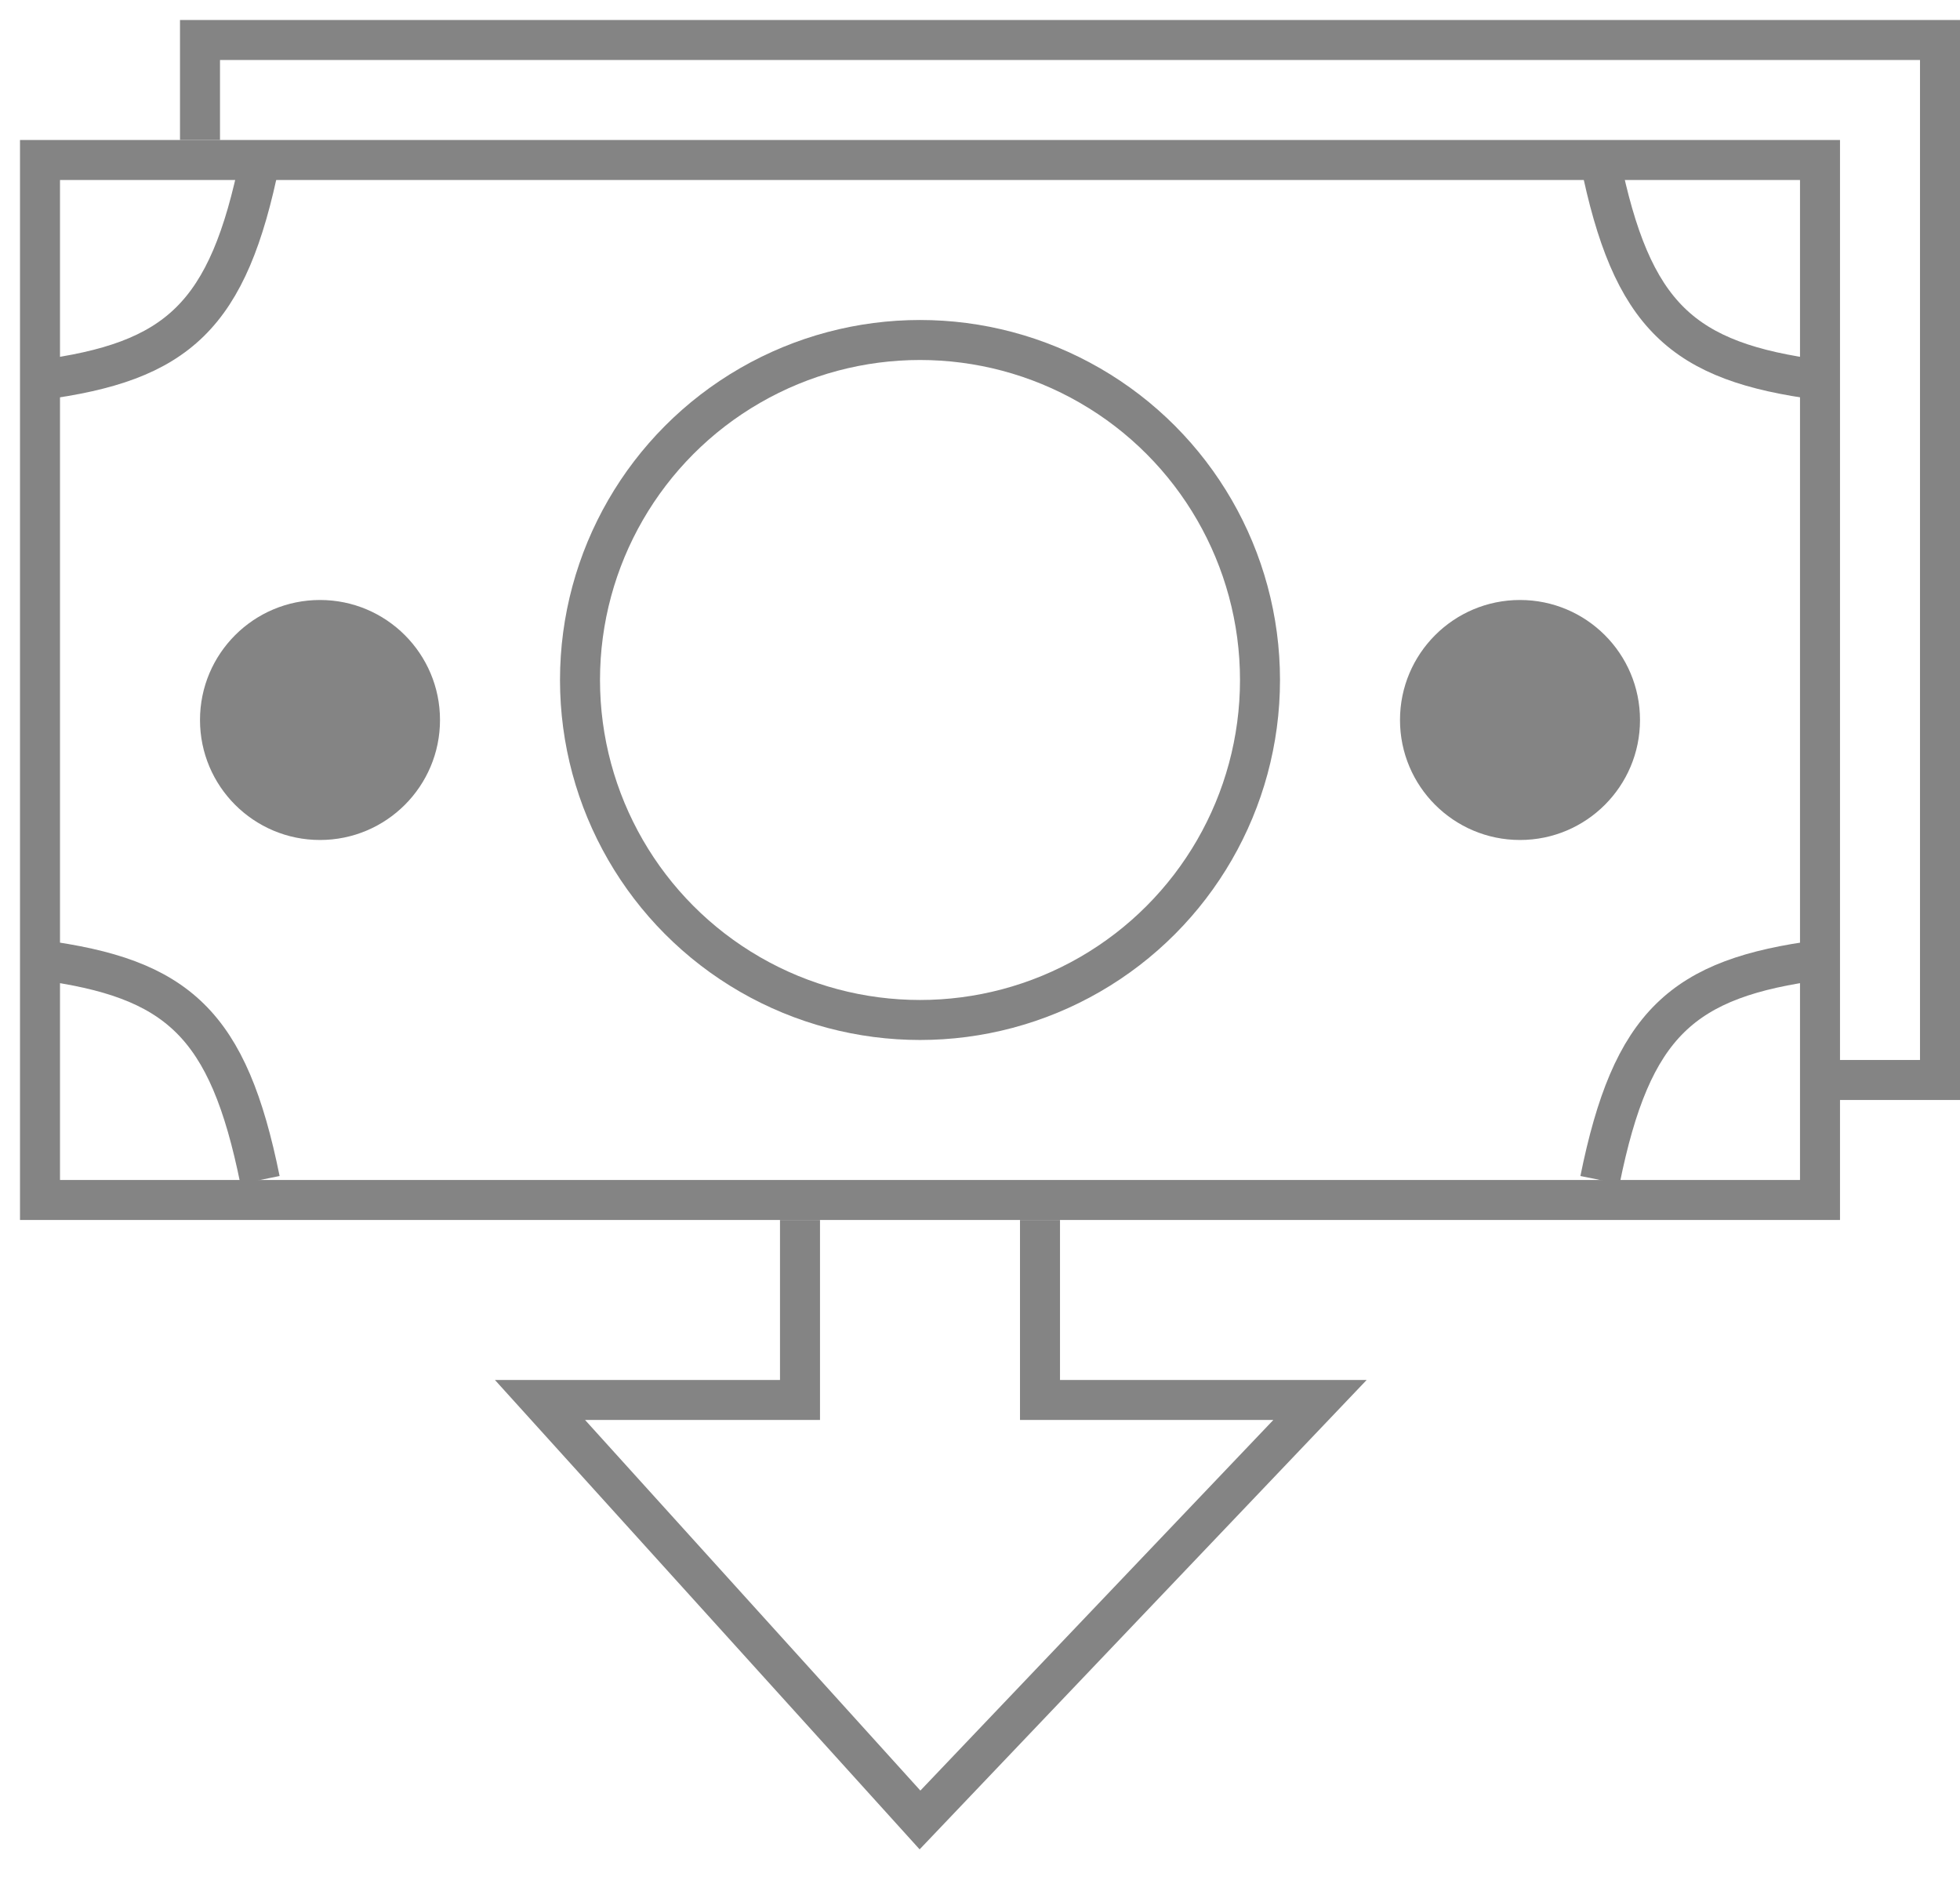
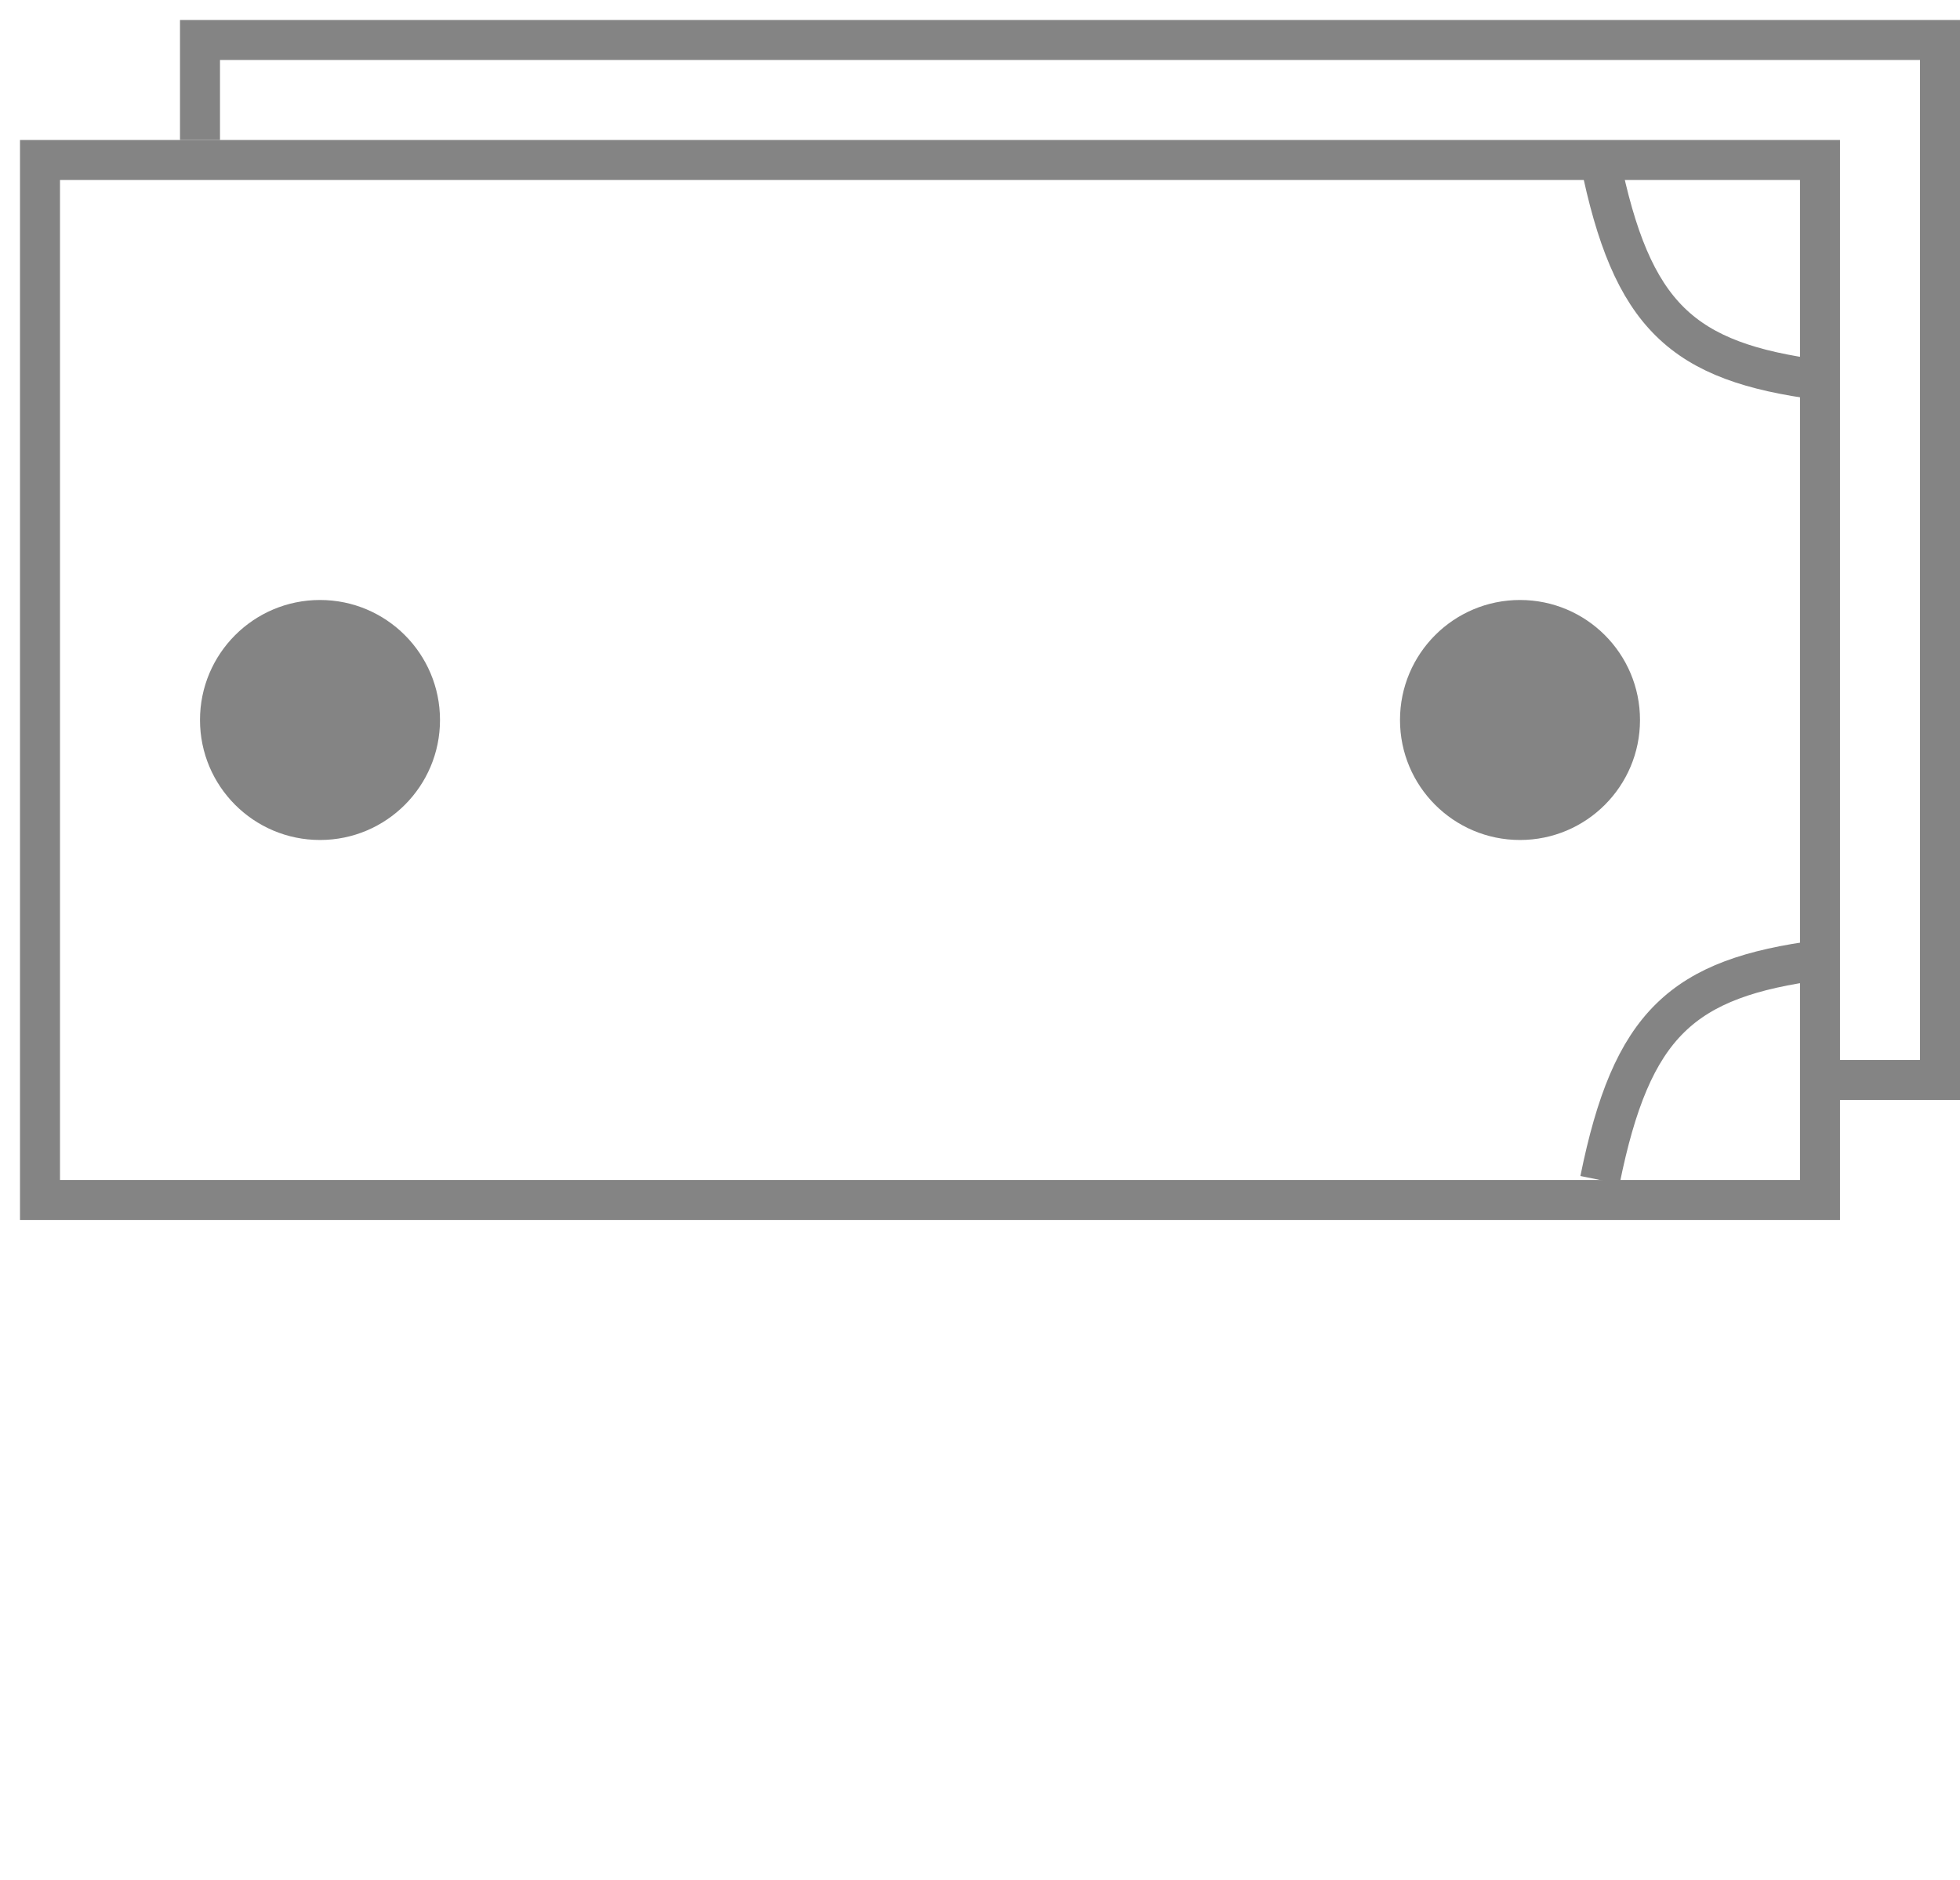
<svg xmlns="http://www.w3.org/2000/svg" width="49" height="47" viewBox="0 0 49 47" fill="none">
  <path d="M1 30V4H45.5V30H1Z" stroke="#848484" />
-   <circle cx="23" cy="17" r="8.5" stroke="#848484" />
-   <path d="M20 30.5V35H13.5L23 45.5L33 35H26V30.5" stroke="#848484" />
  <path d="M5 3.5V1H48.5V27H45.5" stroke="#848484" />
  <circle cx="8" cy="18" r="3" fill="#848484" />
  <circle cx="38" cy="18" r="3" fill="#848484" />
-   <path d="M1 9.5C4.449 9.048 5.707 7.913 6.5 4" stroke="#848484" />
-   <path d="M1 24C4.449 24.452 5.707 25.587 6.5 29.5" stroke="#848484" />
  <path d="M45.5 24C42.051 24.452 40.793 25.587 40 29.5" stroke="#848484" />
  <path d="M45.5 9.5C42.051 9.048 40.793 7.913 40 4" stroke="#848484" />
</svg>